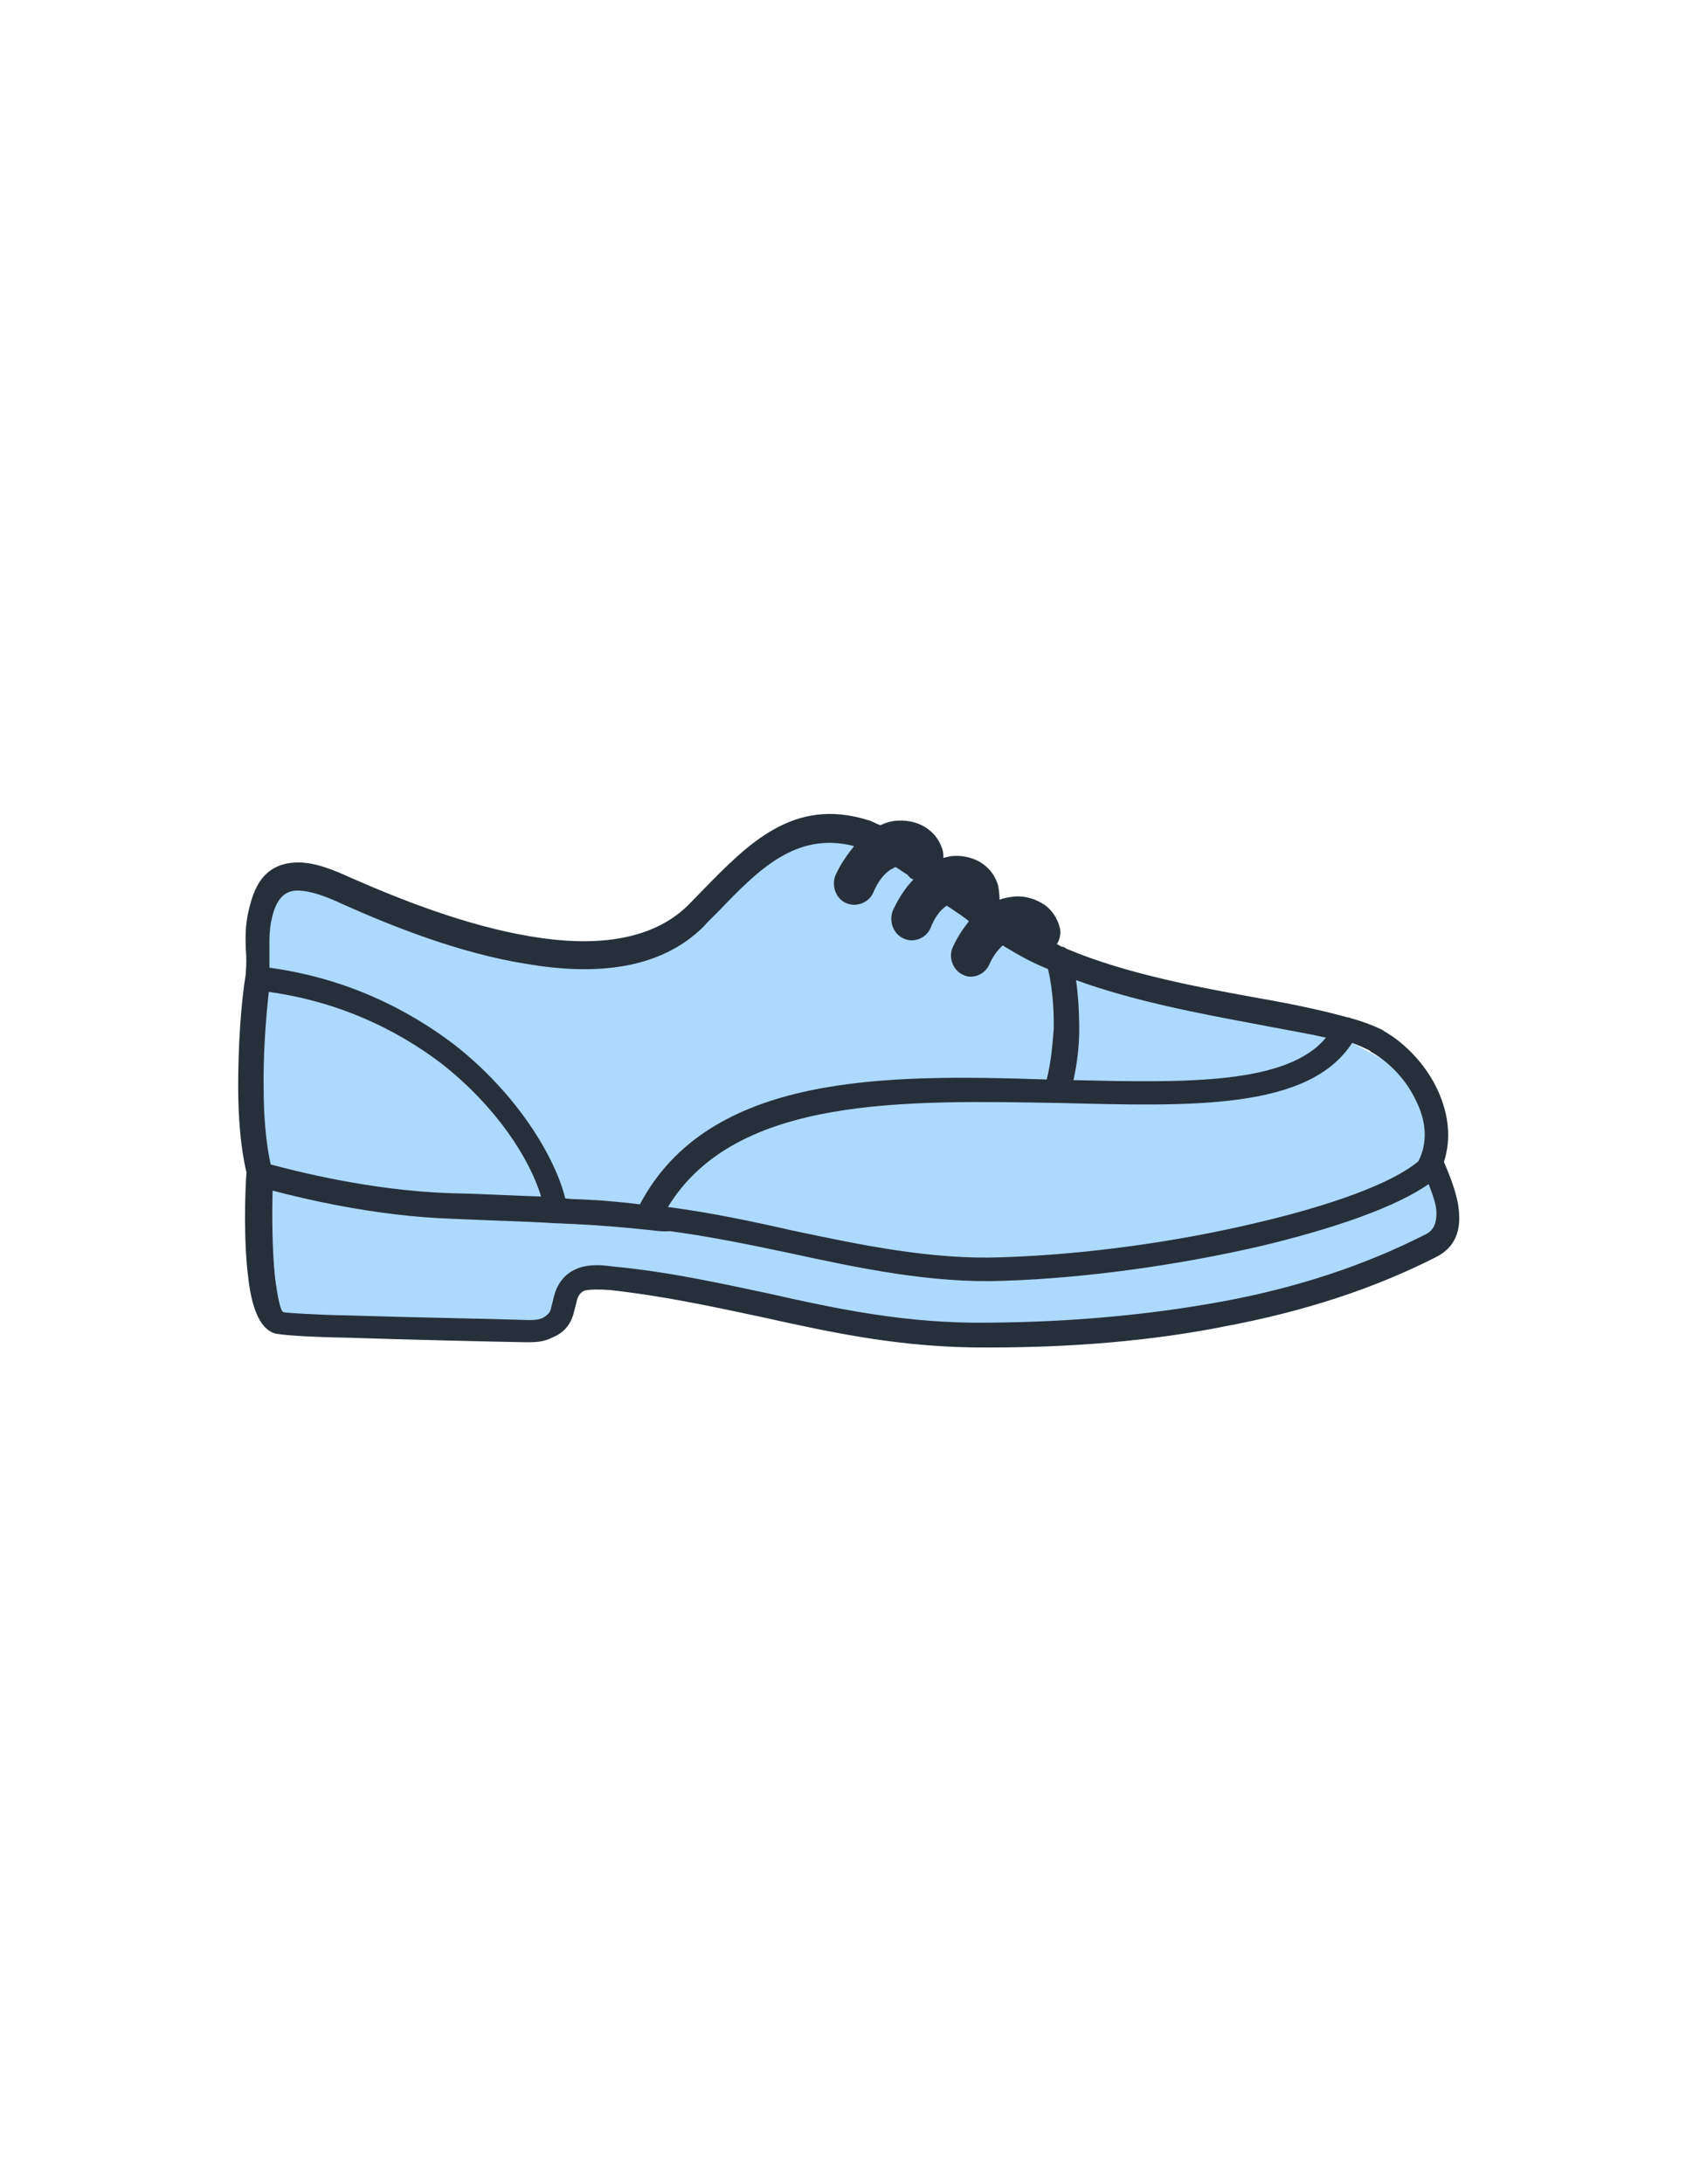
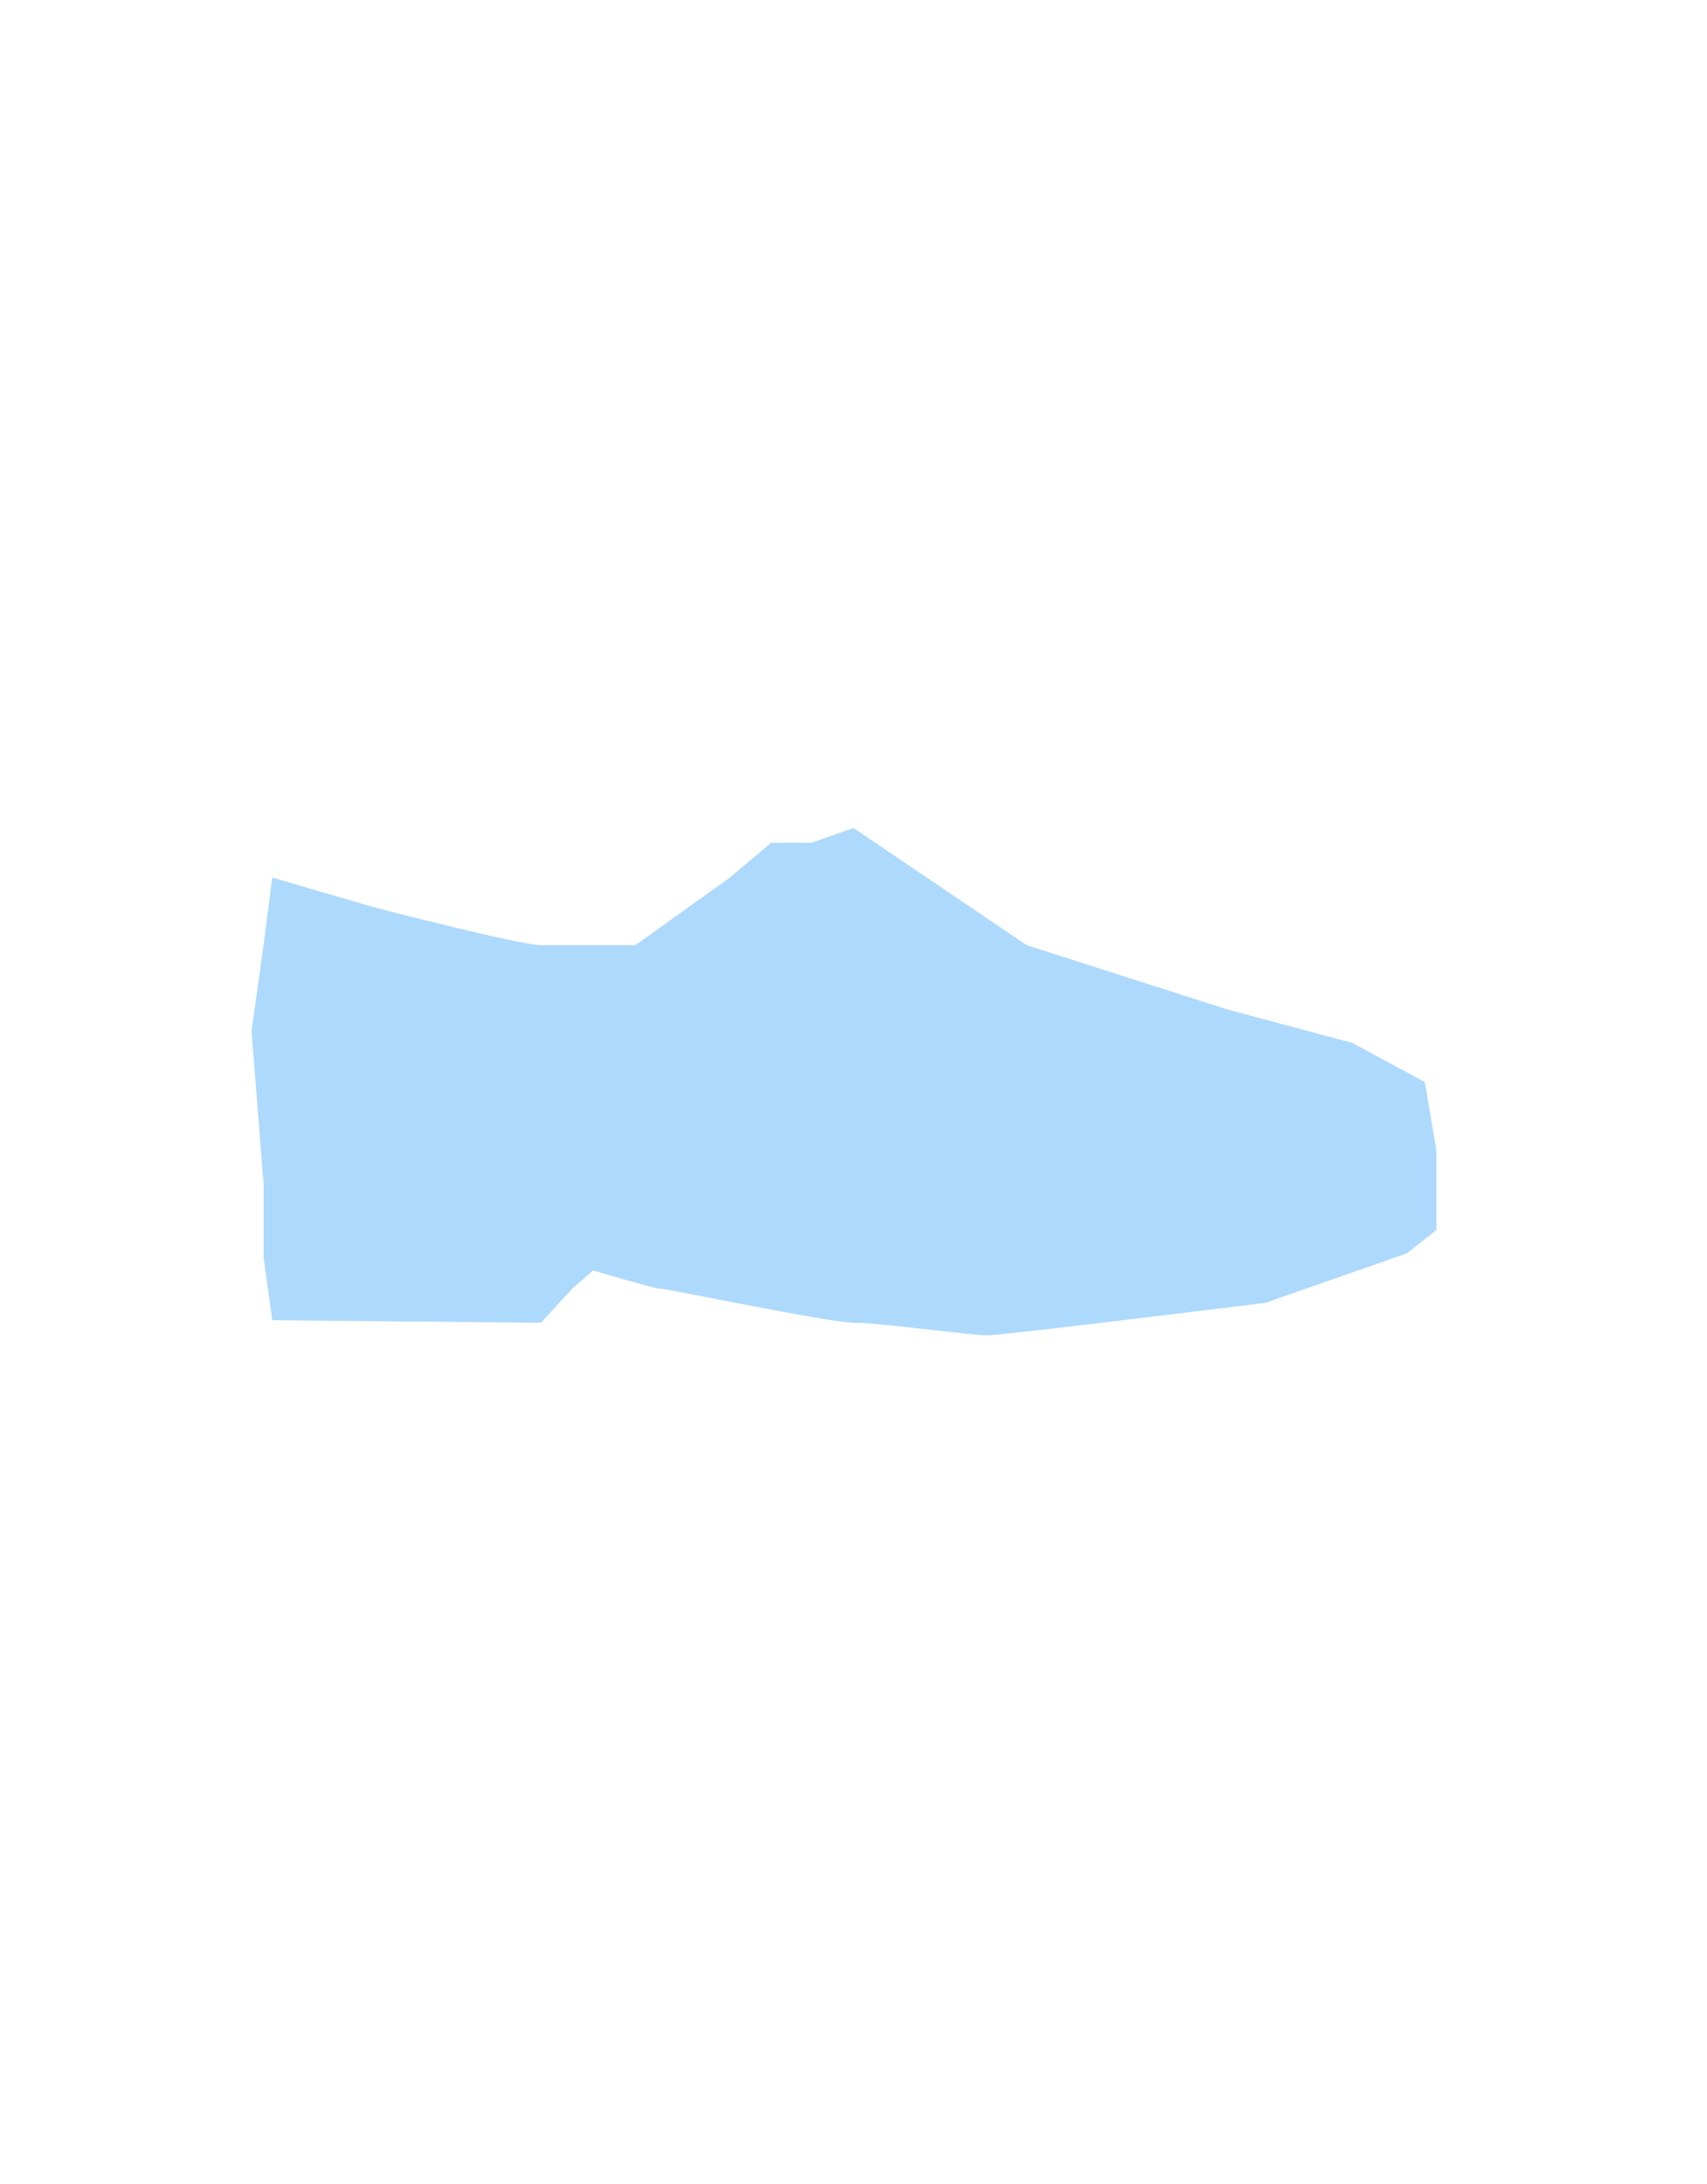
<svg xmlns="http://www.w3.org/2000/svg" width="258" height="330" viewBox="0 0 258 330">
  <g fill="none" fill-rule="evenodd">
    <g>
      <g>
        <path fill="#ADD9FC" d="M5.154 76.5l40.623.384 4.67-5.118 3.207-2.787c6.254 1.858 9.7 2.787 10.341 2.787.96 0 25.347 5.118 29.133 5.118 3.786 0 17.632 1.901 20.009 1.901 1.584 0 15.611-1.634 42.08-4.903l21.401-7.475 4.484-3.54v-12.05L179.337 40.5l-10.973-5.906-18.895-5.062-30.289-9.702L93 2.13l-6.393 2.235h-6.062l-6.233 5.248-14.26 10.217H45.776c-3.187 0-25.197-5.712-25.197-5.712L5.154 9.613 3.84 19.83 2.016 32.752 3.84 55.93v11.11l1.314 9.46z" transform="translate(36 123)" />
-         <path fill="#26303B" fill-rule="nonzero" d="M104.661 17.209c-.674 1.58-2.602 2.37-4.144 1.58-1.542-.691-2.216-2.667-1.542-4.248.867-1.876 1.928-3.457 3.084-4.642-.385-.099-.675-.395-.867-.692-.675-.395-1.157-.79-1.831-1.185-.29.099-.482.296-.771.395-1.06.692-1.928 1.877-2.602 3.457-.675 1.58-2.603 2.272-4.144 1.58-1.542-.69-2.217-2.666-1.542-4.247.77-1.679 1.83-3.16 2.794-4.346-8.77-2.272-14.552 3.655-20.527 9.878-.771.79-1.542 1.482-2.217 2.272-6.65 6.618-16.576 7.408-26.888 5.63-9.926-1.58-20.142-5.63-27.852-9.087-2.313-1.087-4.722-1.976-6.65-1.976-1.541 0-2.794.79-3.565 3.062-.771 2.371-.675 4.347-.675 6.322v2.272c11.565 1.58 20.817 6.223 27.852 11.557 9.637 7.508 15.323 17.09 16.865 23.313l1.157.098c3.566.1 6.939.396 10.119.79 10.505-19.854 37.2-19.657 61.486-18.866.675-2.667.867-5.236 1.06-7.607.097-4.05-.482-7.606-.867-9.087-2.217-.89-4.24-1.976-6.168-3.161-.29-.1-.386-.297-.675-.395-.77.691-1.445 1.58-2.024 2.864-.674 1.58-2.602 2.272-3.95 1.58-1.543-.69-2.314-2.666-1.543-4.247.675-1.482 1.542-2.766 2.41-3.852-.771-.692-1.639-1.186-2.603-1.877l-.77-.494-.097.099c-.77.494-1.735 1.679-2.313 3.26zm10.408-4.248c.771-.296 1.542-.395 2.313-.494 1.639-.099 3.18.395 4.53 1.284 1.06.79 1.831 1.877 2.216 3.26.29.889.097 1.877-.385 2.667.29.099.482.296.771.395.29 0 .385.099.675.296 9.155 3.853 20.045 5.829 29.297 7.508 5.108.889 9.637 1.877 13.203 2.864.096 0 .29 0 .386.1 1.83.493 3.373 1.086 4.626 1.678.096.1.289.1.481.297 3.47 1.975 6.554 5.433 8.192 9.088 1.542 3.457 2.024 7.112.867 10.668.868 2.074 1.928 4.643 2.217 7.013.386 3.063-.29 5.828-3.47 7.409-9.54 4.84-20.045 8.199-31.513 10.372-11.276 2.272-23.419 3.26-36.044 3.26-13.107.098-23.804-2.272-34.501-4.643-7.421-1.58-14.746-3.161-22.84-4.05-1.543-.099-2.988-.099-3.76.099-.674.296-1.06.889-1.252 1.975l-.29 1.087c-.481 2.272-1.83 3.457-3.372 4.05-1.253.691-2.795.691-3.855.691-5.783-.098-18.119-.395-27.081-.691-5.783-.099-10.312-.395-11.083-.692-2.217-.79-3.373-4.05-3.855-8.198-.771-5.828-.482-13.533-.29-16.102C.386 50.596 0 45.954 0 41.212c0-6.025.385-12.347 1.156-17.089v-.099-.098c.097-1.186.097-2.272 0-3.458-.096-2.272-.096-4.445.868-7.507 1.253-4.248 3.951-5.63 7.035-5.63 2.699 0 5.493 1.185 8.095 2.37 7.421 3.26 17.444 7.211 26.985 8.792 9.252 1.58 18.118.889 23.804-4.643l2.217-2.272C77.098 4.466 83.94-2.548 95.12.91c.482.099 1.157.494 1.928.79.867-.395 1.83-.691 2.698-.691 1.638-.1 3.373.395 4.53 1.284 1.06.79 1.83 1.876 2.216 3.26.097.395.097.69.097 1.086.481-.099 1.06-.296 1.542-.296 1.638-.1 3.373.395 4.53 1.284 1.06.79 1.83 1.877 2.216 3.26.192 1.185.192 1.679.192 2.074zm11.18 27.263c16.961.395 32.285.692 38.163-6.42-3.084-.692-6.65-1.285-10.697-2.075-8.48-1.58-18.407-3.457-27.08-6.618.288 1.976.481 4.643.481 7.507 0 2.371-.29 4.94-.867 7.606zM64.955 59.388l.675.099c5.879.79 12.047 2.074 18.118 3.457 10.698 2.272 21.299 4.445 31.61 4.05 12.722-.395 26.6-2.37 38.26-5.137 11.469-2.667 20.817-6.025 24.769-9.384 1.445-2.864 1.156-6.025-.29-8.989-1.445-3.16-3.95-5.828-6.65-7.408-.096-.1-.288-.1-.385-.297-.77-.395-1.638-.79-2.698-1.185-6.554 10.174-24.383 9.582-43.946 9.088-23.419-.395-49.15-1.186-59.463 15.706zm-3.083 3.457c-.097 0-.097 0 0 0-3.759-.395-7.325-.691-11.276-.889-.868 0-1.638-.099-2.41-.099h-.096c-4.626-.296-9.637-.395-15.901-.691-11.565-.395-22.455-3.062-26.985-4.248-.096 3.26-.096 8.99.386 13.336.385 2.765.77 4.84 1.252 5.037.386.1 4.53.396 10.023.494 8.963.297 21.299.494 26.985.692.77 0 1.638 0 2.313-.395.482-.297 1.06-.692 1.156-1.58l.29-1.087c.481-2.47 1.83-3.952 3.469-4.643 1.542-.692 3.373-.692 5.493-.395 8.384.79 15.902 2.47 23.419 4.05 10.504 2.37 21.105 4.642 33.634 4.445 12.432-.099 24.286-1.185 35.465-3.26 11.083-2.074 21.299-5.433 30.55-10.174 1.253-.692 1.542-1.976 1.446-3.556-.096-1.186-.675-2.667-1.157-3.952-4.915 3.458-14.263 6.718-25.442 9.385-11.95 2.765-26.117 4.84-38.935 5.235-10.697.395-21.587-1.877-32.477-4.248-6.072-1.284-11.95-2.47-17.83-3.26-1.349.1-2.312-.098-3.372-.197zM4.626 26.89c-.482 4.346-.867 9.78-.771 14.916 0 4.05.385 8.199 1.06 11.162 3.373.89 14.938 3.951 27.274 4.346 5.3.1 9.637.396 13.588.494-1.638-5.531-6.65-13.533-15.13-20.15-6.65-5.039-15.324-9.286-26.021-10.768z" transform="translate(36 123)" />
      </g>
    </g>
  </g>
</svg>